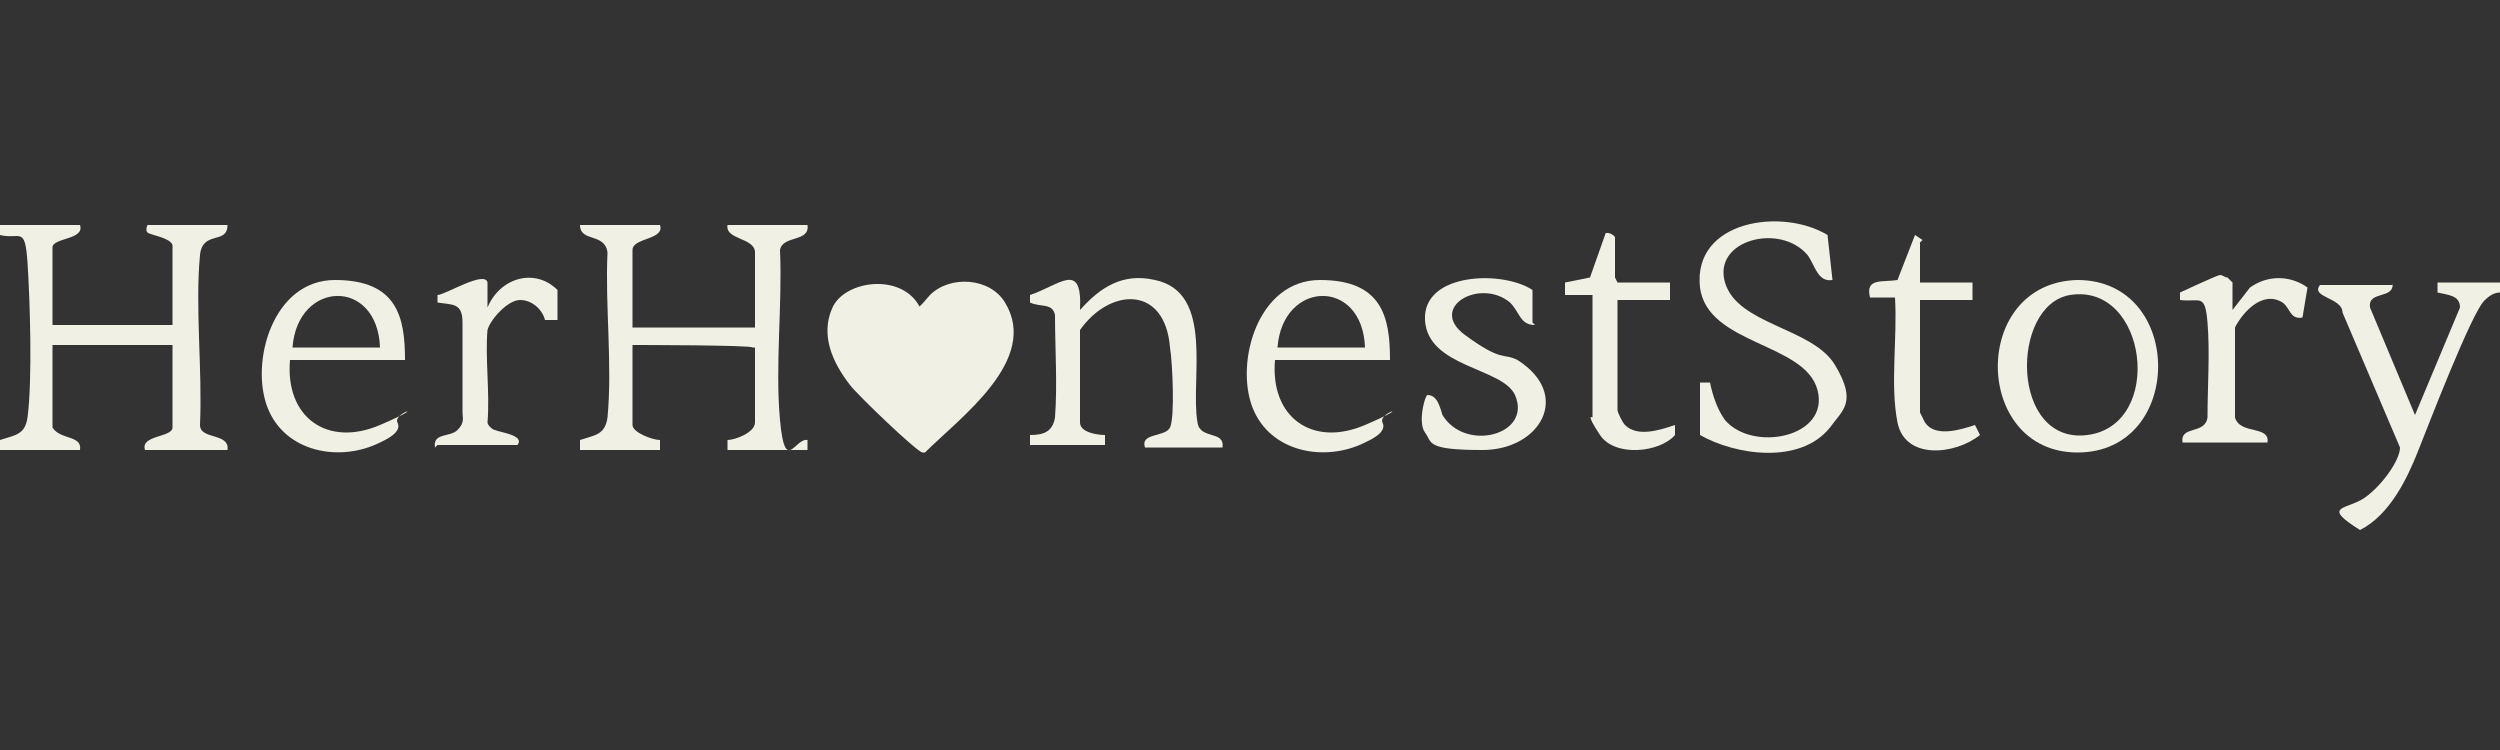
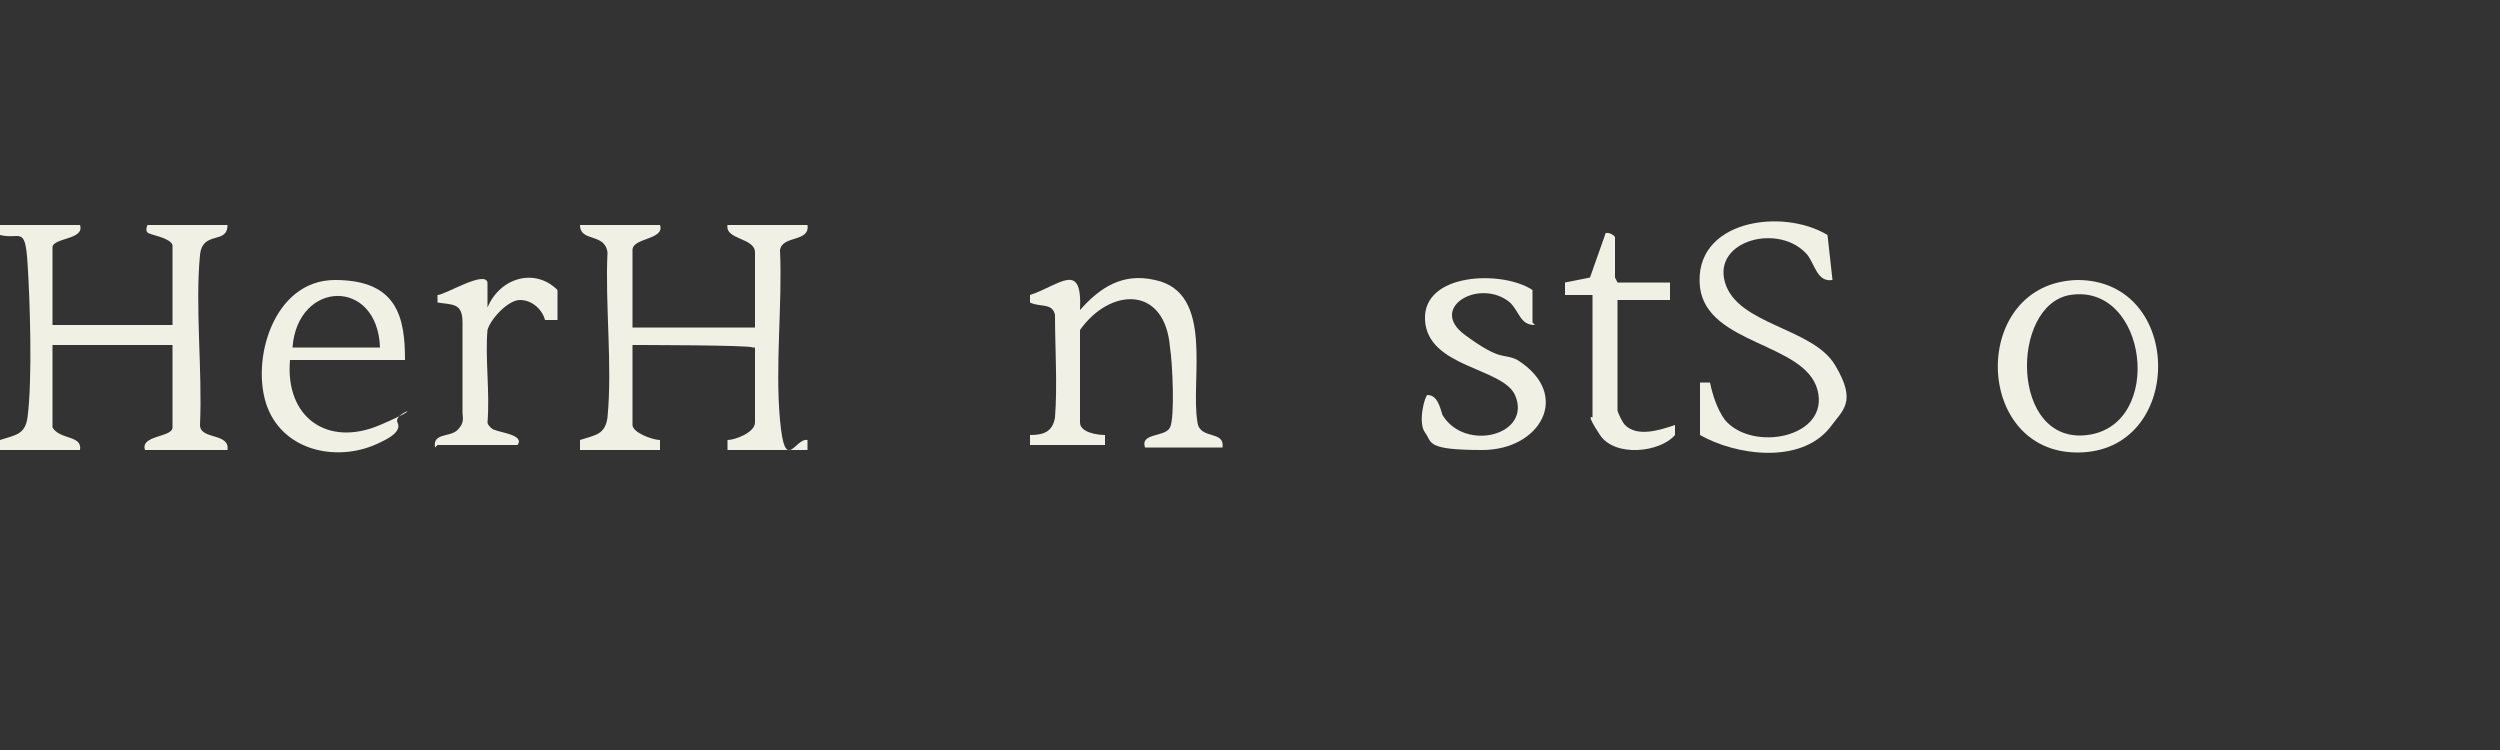
<svg xmlns="http://www.w3.org/2000/svg" id="Layer_1" version="1.1" viewBox="0 0 100 30">
  <rect x="0" y="0" width="100" height="30" fill="#333333" stroke="none" />
  <defs>
    <style>
      .st0 {
        fill: #f0f0e4;
      }
    </style>
  </defs>
-   <path class="st0" d="M36.7,12.3c.1,0,.4-.4.5-.5.8-.8,2.4-.7,3,.3,1.4,2.3-1.8,4.6-3.2,6h-.1c-.2,0-2.6-2.3-2.9-2.7-.7-.9-1.2-2-.7-3.1s2.8-1.4,3.5,0Z" />
  <path class="st0" d="M3.2,9c.2.6-1.1.5-1.1.9v3.1h4.8v-3.2c-.1-.3-.9-.4-1-.5s0-.3,0-.3h3.2c0,.8-1,.2-1.1,1.2-.2,2.1.1,4.6,0,6.8,0,.6,1.2.3,1.1,1h-3.3c-.2-.6,1.1-.5,1.1-.9v-3.3H2.1v3.3c.3.5,1.2.3,1.1.9H0v-.4c.6-.2,1-.2,1.1-.9.2-1.5.1-4.7,0-6.2s-.3-.9-1.1-1.1v-.4s3.2,0,3.2,0Z" />
  <path class="st0" d="M26.4,9c.2.6-1.1.5-1.1,1v3.1h4.9v-3c0-.6-1.2-.5-1.1-1.1h3.2c.1.7-1,.4-1.1,1,.1,2.2-.2,4.6,0,6.8s.6.7,1.1.8v.4s-3.2,0-3.2,0v-.4c.3,0,1.1-.3,1.1-.7v-3h-.1c0-.1-4.8-.1-4.8-.1v3.2c0,.3.8.6,1.1.6v.4s-3.2,0-3.2,0v-.4c.6-.2,1-.2,1.1-.9.2-2.1-.1-4.5,0-6.6-.1-.8-1.1-.4-1.1-1.1h3.2Z" />
  <path class="st0" d="M68,15.3h.4c.1.5.3,1.1.6,1.5,1.1,1.3,4.2.7,3.7-1.2s-4.4-1.8-4.7-4.1c-.3-2.7,3.3-3.2,5.1-2.1l.2,1.8c-.6.1-.7-.6-1-1-1.1-1.3-3.8-.6-3.3,1.1s3.5,1.8,4.4,3.3.3,1.8-.2,2.5c-1.2,1.5-3.8,1.1-5.2.3v-2.1Z" />
  <path class="st0" d="M48.9,17.9h-3.1c-.2-.6.8-.4,1-.8s.1-2.6,0-3.2c-.2-2.5-2.4-2.4-3.6-.7v3.7c0,.4.7.5,1,.5v.4s-3,0-3,0v-.4c.5,0,.9-.1,1-.7.1-1.3,0-2.8,0-4.1-.1-.5-.6-.3-1-.5v-.3c1.2-.4,2.1-1.4,2,.6.8-.9,1.7-1.5,3-1.2,2.4.5,1.4,4,1.7,5.7.1.7,1.1.3,1,1Z" />
-   <path class="st0" d="M95.7,11.3c.1.7-1,.3-.9,1l1.8,4.3,1.8-4.3c0-.5-.5-.5-.9-.6v-.4s2.5,0,2.5,0v.4c-.2,0-.4.1-.6.3-.5.4-2.3,5.1-2.7,6.1s-1.1,2.5-2.3,3.1c-1.6-1-.5-.8.2-1.3s1.4-1.5,1.4-2l-2.3-5.4c0-.6-1.3-.6-.9-1.1h2.9Z" />
  <path class="st0" d="M83.1,11.2c4.3,0,4.3,6.9,0,6.9-4.2,0-4.3-6.8,0-6.9ZM82.8,11.8c-2.4.4-2.4,6,.7,5.6s2.4-6.1-.7-5.6Z" />
  <path class="st0" d="M11.6,14.4c-.2,2.3,1.5,3.5,3.6,2.6s.5-.5.7-.1-.5.7-.7.8c-1.6.8-3.8.4-4.5-1.4s.2-5.1,2.7-5.1,2.8,1.5,2.8,3.2h-4.7ZM15.2,13.9c-.1-2.8-3.3-2.7-3.5,0h3.5Z" />
-   <path class="st0" d="M51,14.4c-.2,2.3,1.5,3.5,3.6,2.6s.5-.5.7-.1-.5.7-.7.8c-1.6.8-3.8.4-4.5-1.4s.2-5.1,2.7-5.1,2.8,1.5,2.8,3.2h-4.7ZM54.6,13.9c-.1-2.8-3.3-2.7-3.5,0h3.5Z" />
  <path class="st0" d="M61.4,13c-.6,0-.6-.5-1-.9-1.2-1-3.3.2-1.8,1.3s1.5.7,2.1,1c2.2,1.4.9,3.6-1.4,3.6s-2-.3-2.3-.7,0-1.5.1-1.5c.4,0,.5.5.6.8.9,1.5,3.6.8,2.9-.8-.5-1.1-3.5-1.1-3.6-3s3.1-2,4.3-1.2v1.3Z" />
-   <path class="st0" d="M76.8,9.7v1.6h2.1v.7h-2.1v4.5s.2.4.2.4c.4.6,1.4.3,2,.1l.2.4c-1,.8-3,1-3.3-.5s0-3.4-.1-5h-1c-.2-.8.5-.6,1.1-.7l.7-1.8.3.2Z" />
-   <path class="st0" d="M89.3,11.3v1.1l.7-.9c.7-.5,1.6-.5,2.3,0l-.2,1.2c-.5.1-.5-.4-.8-.6-.8-.5-1.6.4-1.9,1v3.6c.2.7,1.4.3,1.3,1h-3.4c-.1-.7.9-.3,1-1,0-1.2.1-2.6,0-3.8s-.3-.8-1.1-.9c0,0,0-.2,0-.3,0,0,1.5-.7,1.6-.7s.2.1.3.1Z" />
  <path class="st0" d="M17.4,17.9c-.1-.6.6-.4.9-.7s.2-.5.2-.7c0-.8,0-2.8,0-3.6s-.4-.7-1-.8v-.3c.3,0,1.9-1,2-.5,0,.3,0,.5,0,.8s0,.2,0,.2c.5-1.2,1.9-1.6,2.8-.7v1.2c-.1,0-.5,0-.5,0-.1-.4-.5-.8-1-.8s-1.2.8-1.3,1.2c-.1,1.1.1,2.5,0,3.7,0,.1.2.3.3.3.2.1,1.2.2.9.6h0c0,0-3.2,0-3.2,0Z" />
  <path class="st0" d="M64.7,11.3h2.1v.7h-2.1v4.4c0,.1.2.5.3.6.5.5,1.4.2,2,0v.4c-.6.7-2.4.9-3,0s-.3-.7-.3-.7v-4.9h-1.1s0-.5,0-.5l1-.2.6-1.7c0-.2.4,0,.4.1v1.6Z" />
</svg>